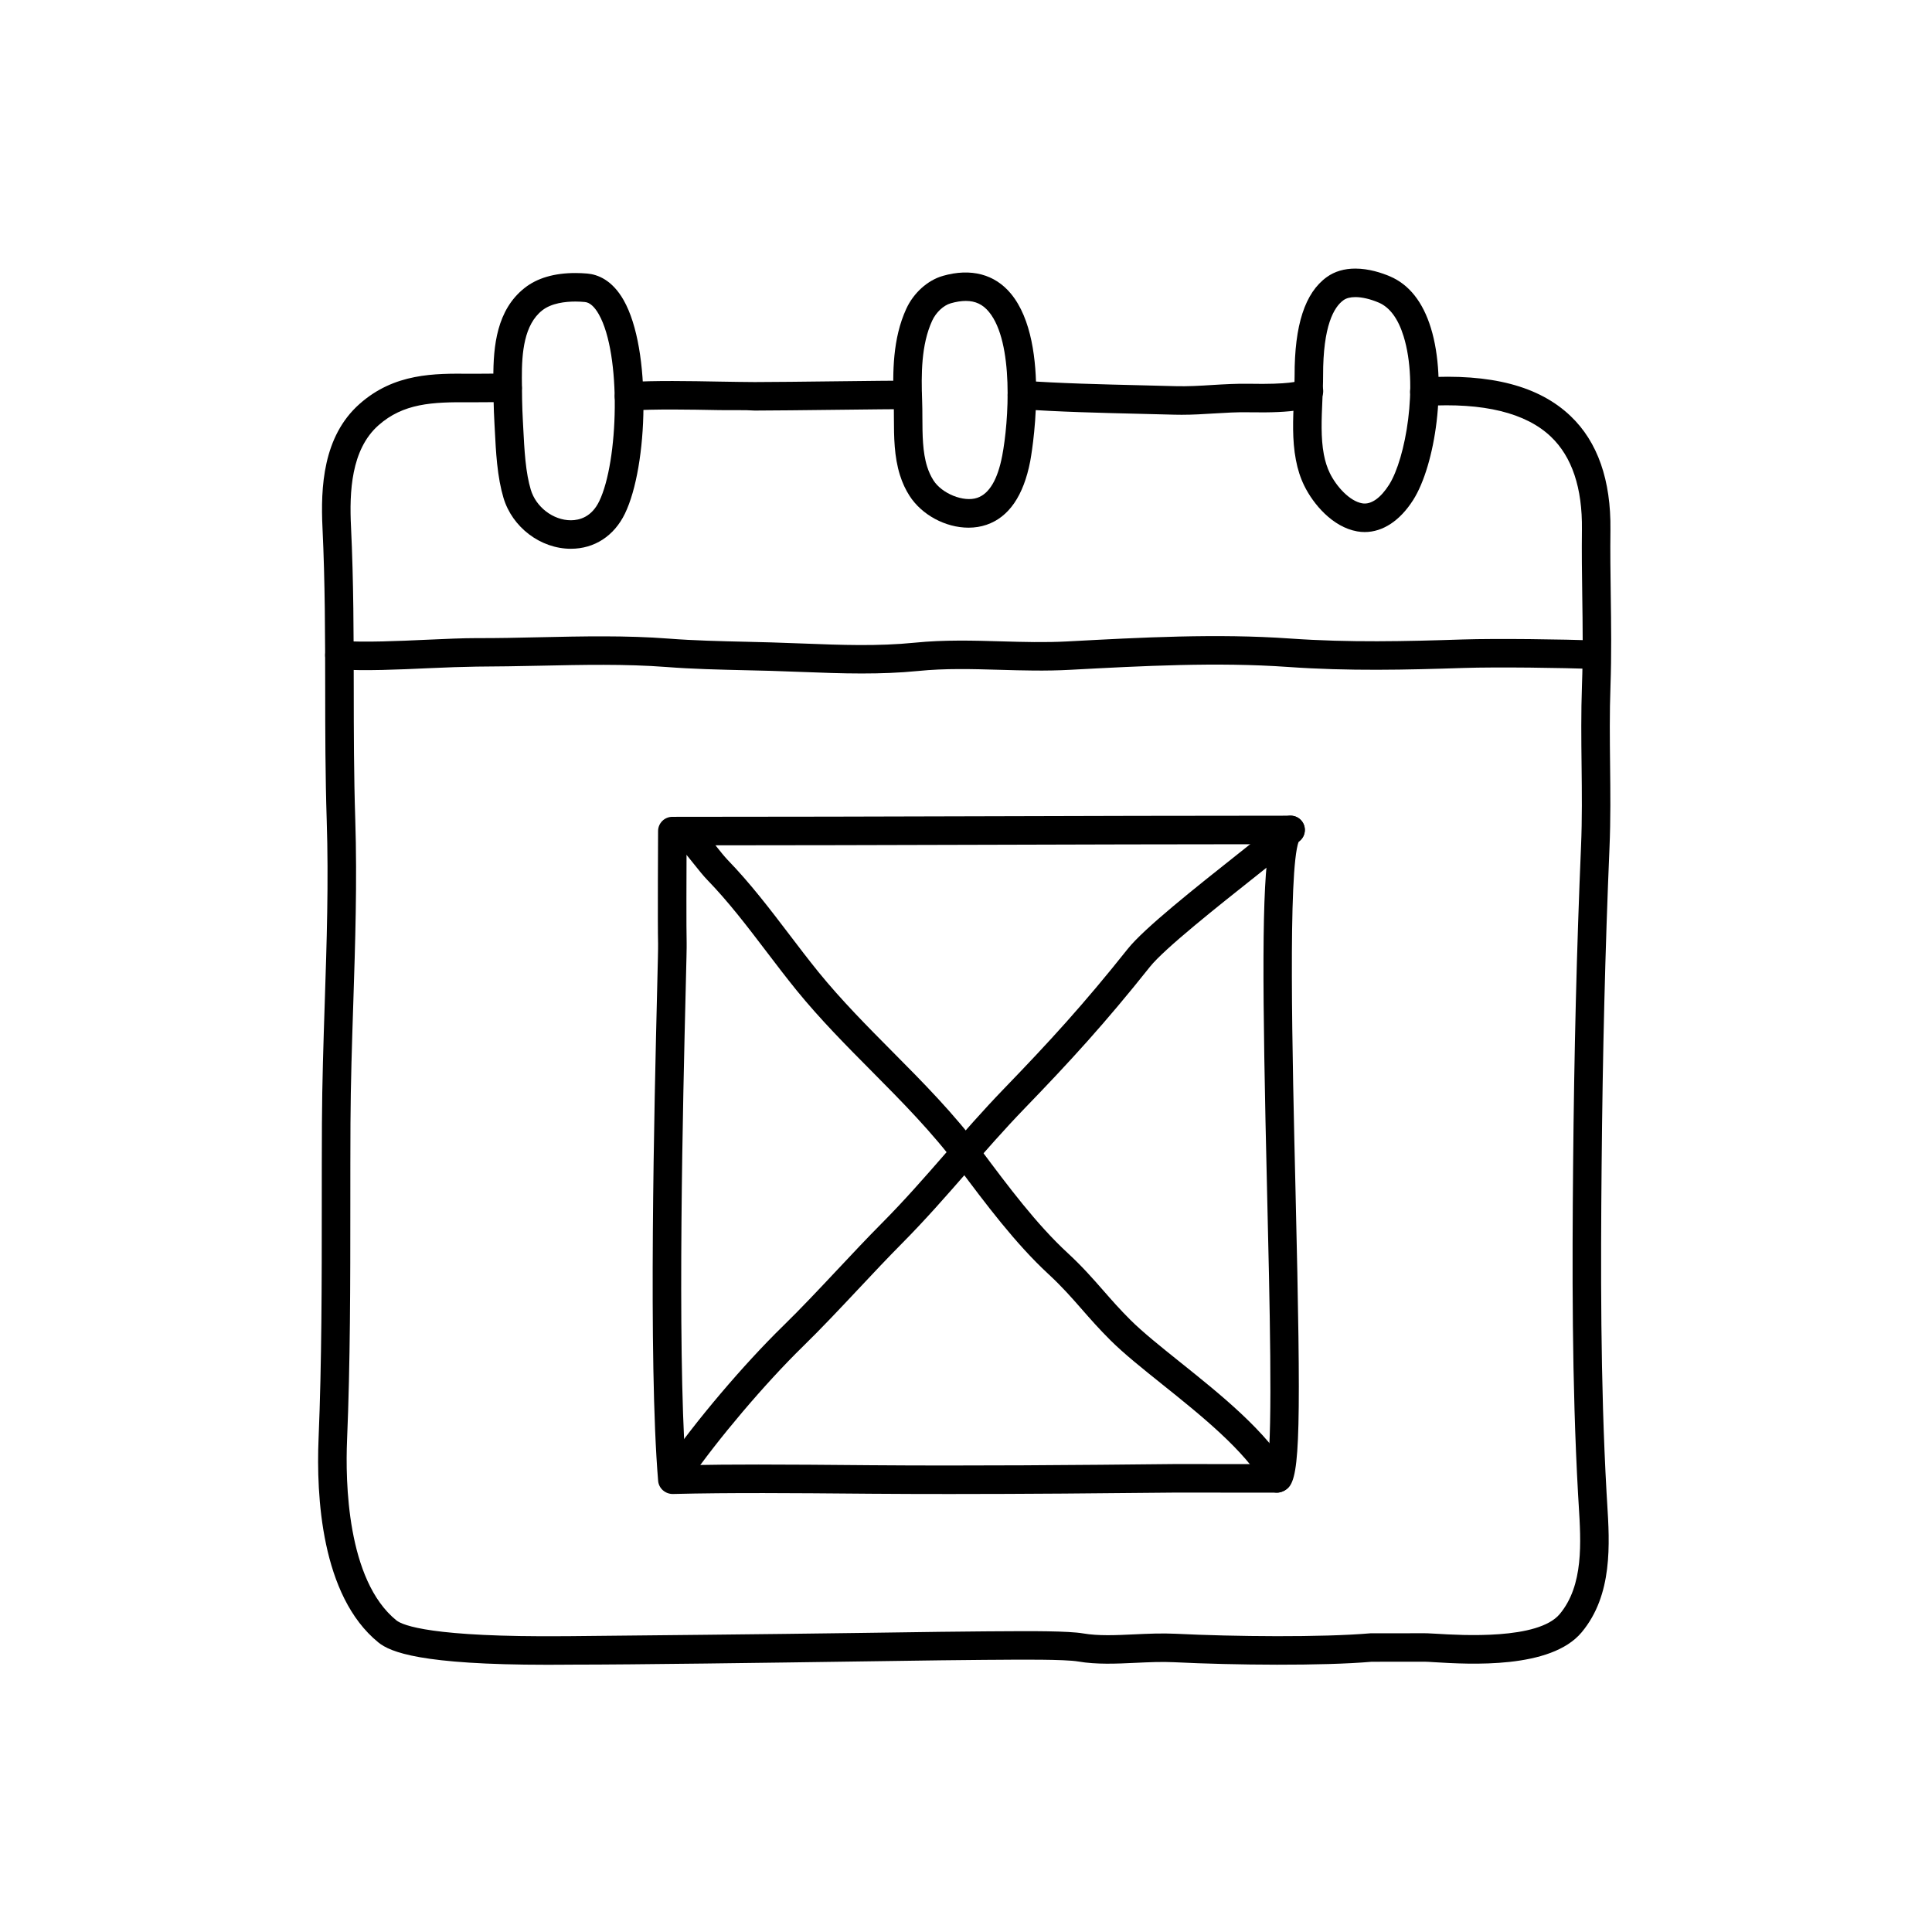
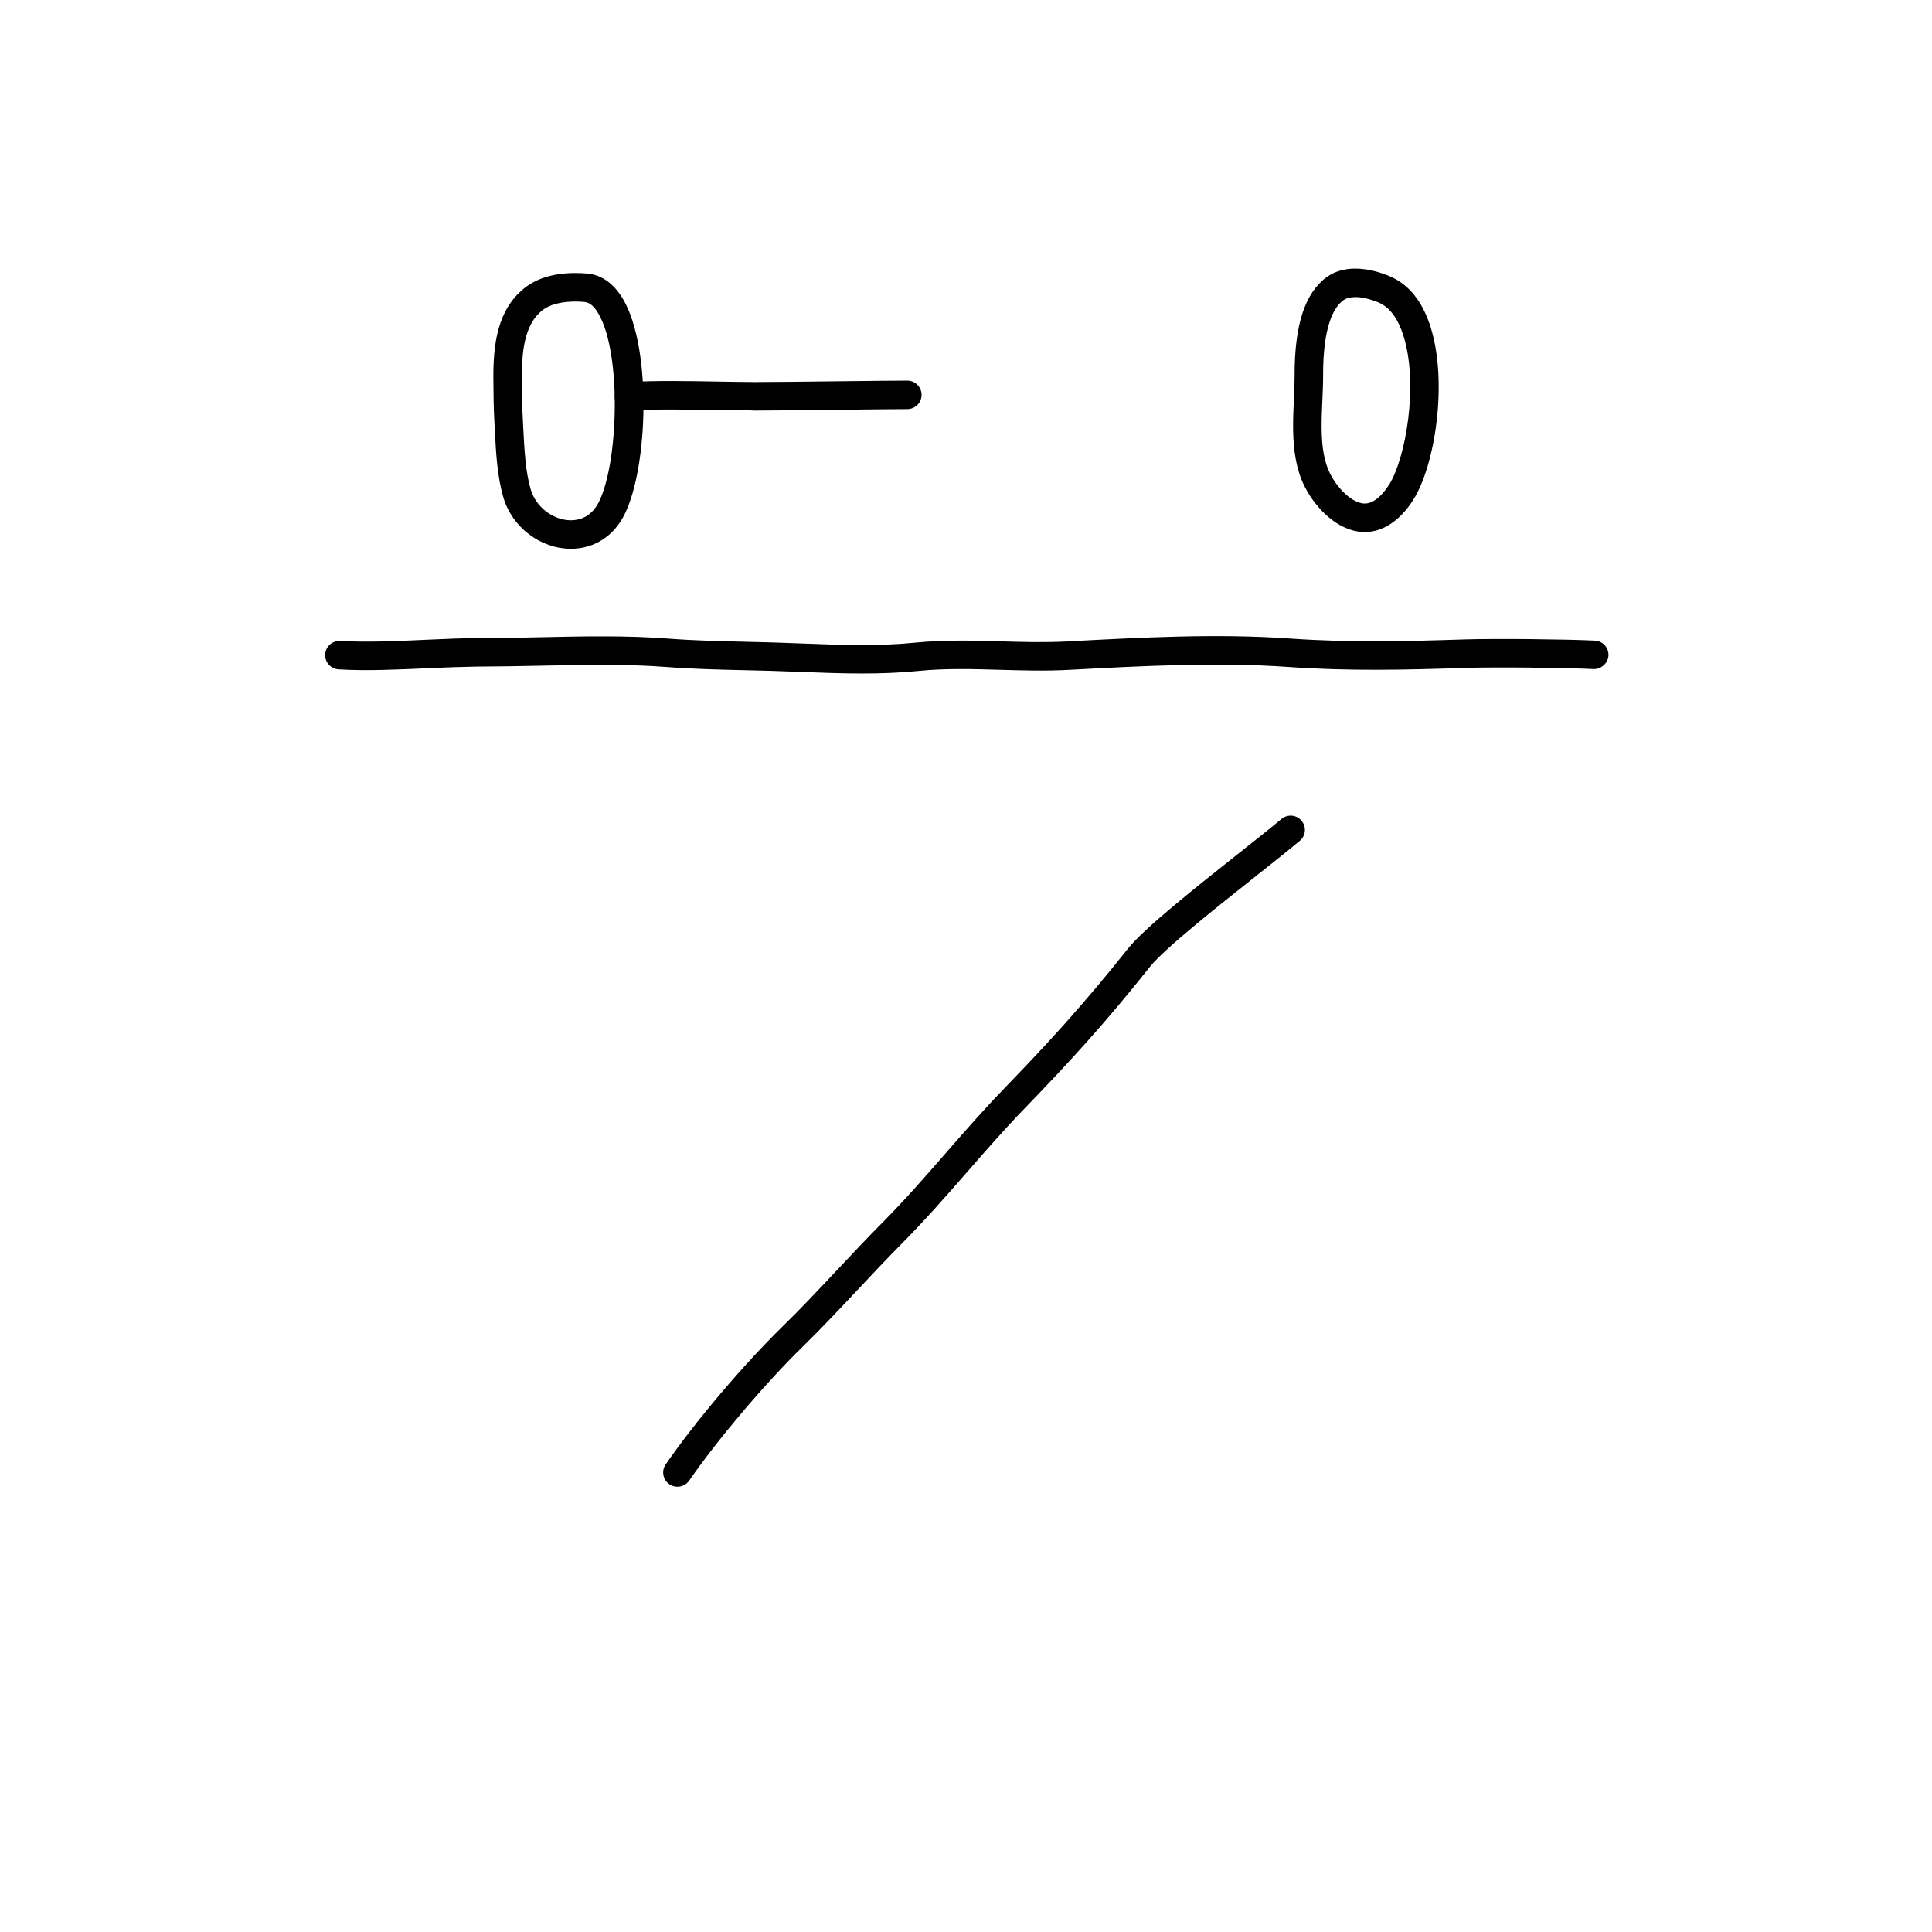
<svg xmlns="http://www.w3.org/2000/svg" fill="#000000" width="800px" height="800px" version="1.1" viewBox="144 144 512 512">
  <g>
    <path d="m310.69 252.81c-1.98 0-3.641-1.543-3.769-3.543-0.125-2.086 1.457-3.879 3.535-4.004 7.152-0.449 16.258-0.281 24.289-0.133 3.449 0.066 6.699 0.102 9.273 0.121 4.289 0 13.648-0.105 22.414-0.211 7.766-0.09 15.07-0.172 18.016-0.172 2.086 0 3.777 1.691 3.777 3.777 0 2.086-1.691 3.777-3.777 3.777-2.934 0-10.203 0.086-17.93 0.172-8.805 0.102-18.203 0.211-22.512 0.211-2.656-0.188-5.91-0.059-9.406-0.121-7.891-0.145-16.836-0.312-23.68 0.117-0.062 0.008-0.148 0.008-0.23 0.008z" />
-     <path d="m457.19 253.92c-0.637 0-1.27-0.004-1.91-0.023l-9.027-0.227c-10.309-0.246-21.984-0.523-31.711-1.246-2.082-0.156-3.648-1.965-3.492-4.047s2.031-3.637 4.047-3.492c9.543 0.707 21.121 0.977 31.336 1.223l9.074 0.23c3.211 0.09 6.387-0.098 9.754-0.309 3.152-0.191 6.43-0.383 9.715-0.328 10.695 0.211 13.09-0.641 13.578-0.902 1.566-1.375 3.856-1.145 5.219 0.43 1.375 1.566 1.113 4.035-0.453 5.41-1.98 1.738-5.879 2.852-18.484 2.621-2.992-0.059-5.977 0.121-9.125 0.312-2.777 0.176-5.629 0.348-8.52 0.348z" />
-     <path d="m289.01 585.18c-33.453 0-41.57-3.344-44.738-5.918-15.219-12.359-16.465-39.066-15.852-53.887 0.852-20.5 0.852-41.684 0.855-62.172 0-7.227 0.004-14.43 0.039-21.59 0.055-10.711 0.406-21.461 0.746-31.859 0.52-15.805 1.055-32.148 0.523-48.367-0.379-11.785-0.395-23.578-0.402-34.98-0.016-13.852-0.031-28.168-0.715-42.484-0.523-10.793 0.125-24.277 9.809-32.863 9.254-8.223 19.926-8.098 29.297-8.012 1.102 0.012 2.551-0.004 4.055-0.016 2.16-0.023 4.422-0.051 5.996 0 2.086 0.059 3.723 1.805 3.668 3.891-0.066 2.047-1.742 3.668-3.777 3.668h-0.109c-1.492-0.047-3.652-0.02-5.691 0-1.57 0.02-3.074 0.031-4.219 0.02-9.992-0.102-17.629 0.273-24.203 6.106-7.281 6.453-7.715 17.738-7.273 26.848 0.695 14.496 0.711 28.902 0.727 42.832 0.012 11.348 0.023 23.078 0.402 34.742 0.527 16.461-0.012 32.93-0.527 48.859-0.336 10.348-0.691 21.043-0.742 31.656-0.035 7.148-0.039 14.34-0.039 21.555-0.004 20.559-0.004 41.82-0.867 62.484-0.449 10.793-0.074 37.047 13.062 47.711 1.688 1.367 9.48 4.504 44.715 4.203l1.754-0.012c16.621-0.172 51.297-0.492 76.676-0.852 15.98-0.227 28.895-0.414 32.805-0.414h0.055l3.293-0.02c8.961-0.07 18.832-0.102 22.688 0.562 4.051 0.695 8.699 0.484 13.609 0.25 3.598-0.168 7.309-0.332 10.977-0.156 15.426 0.766 38.738 0.984 51.559-0.121l13.961-0.016c0.137-0.035 1.512 0.012 3.527 0.133 6.688 0.406 26.984 1.633 32.695-5.223 6.348-7.609 5.644-18.965 5.023-28.98l-0.16-2.644c-1.676-29.961-1.562-60.668-1.324-87.105 0.273-30.047 0.957-57.758 2.102-84.711 0.309-7.254 0.23-14.199 0.145-21.547-0.082-6.832-0.156-13.898 0.105-21.199 0.293-8.172 0.188-15.73 0.074-23.73-0.082-5.734-0.156-11.492-0.086-17.48 0.137-11.004-2.625-19.285-8.219-24.609-6.648-6.34-17.871-9.074-33.309-8.148-1.949 0.105-3.875-1.461-4-3.543-0.121-2.086 1.461-3.875 3.547-4 17.895-1.09 30.633 2.262 38.977 10.219 7.168 6.832 10.723 16.988 10.559 30.172-0.074 5.926 0.004 11.617 0.086 17.285 0.105 7.742 0.215 15.742-0.074 24.105-0.258 7.129-0.18 14.102-0.105 20.848 0.082 7.129 0.16 14.496-0.156 21.949-1.137 26.867-1.82 54.496-2.09 84.457-0.238 26.312-0.352 56.875 1.316 86.609l0.156 2.602c0.676 10.863 1.512 24.375-6.762 34.293-8.168 9.789-29.746 8.48-38.961 7.926-1.324-0.086-2.281-0.141-2.762-0.137l-13.949 0.016c-12.82 1.125-36.586 0.906-52.262 0.125-3.309-0.172-6.84 0-10.254 0.156-5.094 0.242-10.383 0.484-15.234-0.352-3.516-0.605-15.547-0.504-21.34-0.453l-3.359 0.02h-0.059c-3.891 0-16.762 0.188-32.691 0.414-25.281 0.363-59.863 0.852-76.547 0.852h-0.227l-1.684 0.012c-1.664 0.012-3.269 0.023-4.812 0.023z" />
    <path d="m372.44 322.48c-5.387 0-10.711-0.207-15.945-0.406-2.734-0.105-5.481-0.211-8.246-0.293l-6.543-0.16c-6.988-0.16-14.211-0.324-21.035-0.855-10.871-0.836-22.414-0.586-33.582-0.344-5.656 0.121-11.301 0.215-16.816 0.238-3.465 0.047-7.934 0.203-12.68 0.418-7.914 0.363-16.895 0.777-23.895 0.309-2.082-0.141-3.664-1.941-3.516-4.027 0.137-2.082 1.949-3.621 4.019-3.516 6.578 0.438 15.324 0.039 23.043-0.312 4.883-0.223 9.461-0.422 13.047-0.422 5.492 0.023 11.027-0.105 16.637-0.23 11.348-0.25 23.094-0.508 34.328 0.363 6.609 0.516 13.738 0.676 20.621 0.836l6.59 0.168c2.793 0.082 5.562 0.188 8.316 0.293 10.188 0.395 19.82 0.766 29.746-0.23 7.68-0.77 15.34-0.559 22.758-0.344 5.773 0.168 11.738 0.336 17.578 0.02 19.66-1.055 39.629-2.133 59.047-0.766 15.723 1.102 30.641 0.742 45.816 0.246 8.535-0.277 27.227-0.066 34.934 0.301 2.086 0.102 3.691 1.867 3.598 3.953-0.102 2.086-2.051 3.691-3.949 3.594-7.586-0.359-25.938-0.574-34.328-0.297-15.375 0.504-30.512 0.871-46.594-0.262-18.934-1.336-38.676-0.266-57.773 0.754-6.473 0.352-12.609 0.176-18.539 0.004-7.5-0.215-14.586-0.418-21.781 0.309-4.992 0.496-9.945 0.66-14.855 0.66z" />
    <path d="m295.29 289.43c-8.039 0-15.559-5.691-17.875-13.543-0.754-2.535-1.305-5.496-1.676-9.047-0.312-2.984-0.465-6.012-0.609-8.871l-0.105-1.969c-0.223-3.906-0.262-7.844-0.281-11.766-0.039-8.57 0.91-18.117 8.289-23.926 3.324-2.625 7.859-3.953 13.457-3.953 1.078 0 2.141 0.051 3.16 0.141 2.695 0.238 6.559 1.652 9.629 7.059 7.43 13.094 6.453 43.957 0.328 56.578-2.871 5.906-8.086 9.297-14.316 9.297zm1.191-65.516c-2.648 0-6.332 0.406-8.777 2.332-4.82 3.797-5.438 11.203-5.406 17.949 0.02 3.789 0.059 7.598 0.273 11.387l0.105 1.996c0.137 2.734 0.289 5.633 0.578 8.48 0.316 3.078 0.781 5.594 1.402 7.684 1.371 4.637 5.945 8.133 10.629 8.133 2.312 0 5.496-0.871 7.512-5.031 5.098-10.508 5.93-38.918-0.105-49.551-1.16-2.051-2.414-3.148-3.715-3.258-0.801-0.078-1.637-0.121-2.496-0.121z" />
-     <path d="m400.68 283.84c-6.133 0-12.418-3.402-15.652-8.453-1.055-1.637-1.875-3.414-2.516-5.43-1.578-4.988-1.598-10.172-1.617-15.184-0.004-1.484-0.012-2.949-0.059-4.375-0.289-7.738-0.285-16.656 3.324-24.535 1.93-4.223 5.644-7.578 9.688-8.746 7.465-2.141 13.801-0.441 18.066 4.727 10.949 13.25 5.164 44.062 5.109 44.371-1.77 9.168-5.668 14.844-11.598 16.863-1.488 0.504-3.082 0.762-4.746 0.762zm-0.742-60.09c-1.199 0-2.551 0.211-3.996 0.629-1.93 0.555-3.898 2.414-4.914 4.625-2.926 6.379-2.902 14.246-2.656 21.121 0.059 1.5 0.066 3.047 0.07 4.621 0.02 4.445 0.035 9.039 1.266 12.93 0.434 1.367 0.984 2.555 1.672 3.633 2.246 3.523 8.02 5.848 11.602 4.621 3.176-1.082 5.402-4.828 6.613-11.141 1.727-8.961 3.141-30.074-3.512-38.129-1.629-1.988-3.582-2.91-6.144-2.91z" />
    <path d="m505.67 285c-0.66 0-1.328-0.055-2.016-0.18-6.535-1.16-11.637-7.25-14.02-12.113-1.008-2.062-1.738-4.301-2.215-6.852-1.008-5.281-0.762-10.75-0.523-16.035 0.098-2.144 0.191-4.238 0.188-6.227-0.039-13.453 2.75-22.016 8.531-26.168 2.07-1.492 4.613-2.246 7.562-2.246 3.598 0 6.988 1.129 9.195 2.07 5.055 2.16 8.695 6.758 10.82 13.648 4.484 14.484 1.16 36.41-4.684 45.605-3.484 5.477-8.039 8.496-12.84 8.496zm-2.5-62.266c-1.336 0-2.394 0.277-3.148 0.828-2.481 1.785-5.426 6.699-5.387 20.016 0.004 2.102-0.098 4.316-0.195 6.586-0.215 4.852-0.441 9.871 0.395 14.281 0.359 1.879 0.883 3.492 1.586 4.938 1.727 3.527 5.219 7.406 8.555 8 2.394 0.434 4.949-1.461 7.152-4.934 4.332-6.82 7.859-26.336 3.844-39.316-1.445-4.68-3.664-7.684-6.578-8.934-2.207-0.945-4.414-1.465-6.223-1.465z" />
-     <path d="m395.71 539.93c-7.125 0-14.172-0.02-21.051-0.074l-2.777-0.023c-17.012-0.141-34.25-0.297-49.609 0.09-1.965-0.004-3.688-1.473-3.859-3.465-2.66-31.832-0.984-100.74-0.266-130.16 0.168-6.871 0.281-11.336 0.25-12.262-0.133-4.805-0.004-28.793 0-29.809 0.012-2.082 1.699-3.758 3.777-3.758 28.57 0 55.785-0.074 82.996-0.152 26.535-0.074 53.062-0.152 80.836-0.152 2.074 0 3.762 1.676 3.777 3.754 0.012 1.293-0.641 2.445-1.629 3.133-2.836 7.715-1.676 56.773-0.82 92.828 1.492 62.766 1.184 75.219-1.906 78.387-0.711 0.73-2 1.293-3.023 1.301l-27.055-0.016c-18.98 0.199-39.609 0.379-59.641 0.379zm-50.613-7.812c8.812 0 17.863 0.082 26.863 0.156l2.769 0.023c26.148 0.207 54.828-0.035 80.598-0.309l24.621 0.016c1.344-8.805 0.52-43.578-0.152-71.949-1.293-54.504-1.461-81.109 0.605-92.332-25.734 0.012-50.465 0.082-75.195 0.152-26.023 0.074-52.047 0.145-79.258 0.152-0.031 7.133-0.082 22.238 0.02 25.801 0.031 0.992-0.059 4.602-0.258 12.66-0.691 28.242-2.266 93.02-0.023 125.8 6.242-0.125 12.758-0.172 19.41-0.172z" />
-     <path d="m482.43 539.56c-1.32 0-2.602-0.691-3.289-1.914-5.234-9.238-16.902-18.582-27.195-26.824-5.195-4.16-10.105-8.09-13.633-11.602-3.062-3.047-5.402-5.719-7.656-8.293-2.699-3.082-5.25-5.996-8.848-9.316-8.73-8.066-16.707-18.742-23.75-28.156-6.996-9.387-15.129-17.578-22.988-25.504-6.715-6.766-13.664-13.758-19.992-21.531-2.762-3.406-5.387-6.856-8-10.289-5.129-6.734-9.969-13.098-15.703-19.016-0.969-0.996-2.207-2.543-3.477-4.133-0.855-1.074-2.133-2.676-3.031-3.664-0.227-0.016-0.453-0.051-0.676-0.109-2.019-0.523-3.238-2.586-2.715-4.606 0.359-1.387 1.793-2.84 3.199-3.144 3.141-0.656 5.285 1.98 9.129 6.805 1.098 1.375 2.168 2.727 2.996 3.586 6.047 6.238 11.254 13.078 16.293 19.695 2.562 3.371 5.144 6.758 7.848 10.098 6.09 7.481 12.902 14.344 19.488 20.98 8.051 8.105 16.375 16.488 23.609 26.199 7.25 9.707 14.676 19.637 22.898 27.23 3.891 3.594 6.695 6.797 9.406 9.895 2.172 2.484 4.414 5.047 7.297 7.914 3.246 3.219 7.996 7.027 13.027 11.059 10.828 8.664 23.102 18.488 29.051 29 1.027 1.812 0.395 4.121-1.422 5.148-0.598 0.336-1.238 0.492-1.867 0.492z" />
-     <path d="m323.52 538c-0.734 0-1.484-0.215-2.141-0.672-1.719-1.184-2.152-3.535-0.961-5.254 7.844-11.371 20.625-26.449 31.078-36.656 4.629-4.508 9.621-9.824 14.449-14.965 3.949-4.207 7.871-8.387 11.613-12.152 6.152-6.191 11.43-12.242 17.02-18.652 4.863-5.566 9.883-11.332 15.492-17.141 11.898-12.312 21.078-22.312 32.773-37.02 4.328-5.445 17.773-16.105 29.633-25.508 4.414-3.5 8.387-6.648 11.129-8.941 1.594-1.34 3.981-1.133 5.324 0.473 1.34 1.602 1.129 3.984-0.473 5.324-2.781 2.324-6.812 5.523-11.281 9.07-10.395 8.242-24.625 19.527-28.418 24.293-11.887 14.941-21.191 25.09-33.25 37.562-5.477 5.672-10.434 11.359-15.23 16.859-5.426 6.219-11.035 12.645-17.352 19.008-3.688 3.719-7.566 7.844-11.461 11.996-4.887 5.203-9.941 10.578-14.68 15.199-9.984 9.75-22.66 24.695-30.137 35.539-0.746 1.066-1.926 1.637-3.129 1.637z" />
+     <path d="m323.52 538c-0.734 0-1.484-0.215-2.141-0.672-1.719-1.184-2.152-3.535-0.961-5.254 7.844-11.371 20.625-26.449 31.078-36.656 4.629-4.508 9.621-9.824 14.449-14.965 3.949-4.207 7.871-8.387 11.613-12.152 6.152-6.191 11.43-12.242 17.02-18.652 4.863-5.566 9.883-11.332 15.492-17.141 11.898-12.312 21.078-22.312 32.773-37.02 4.328-5.445 17.773-16.105 29.633-25.508 4.414-3.5 8.387-6.648 11.129-8.941 1.594-1.34 3.981-1.133 5.324 0.473 1.34 1.602 1.129 3.984-0.473 5.324-2.781 2.324-6.812 5.523-11.281 9.07-10.395 8.242-24.625 19.527-28.418 24.293-11.887 14.941-21.191 25.09-33.25 37.562-5.477 5.672-10.434 11.359-15.23 16.859-5.426 6.219-11.035 12.645-17.352 19.008-3.688 3.719-7.566 7.844-11.461 11.996-4.887 5.203-9.941 10.578-14.68 15.199-9.984 9.75-22.66 24.695-30.137 35.539-0.746 1.066-1.926 1.637-3.129 1.637" />
  </g>
</svg>